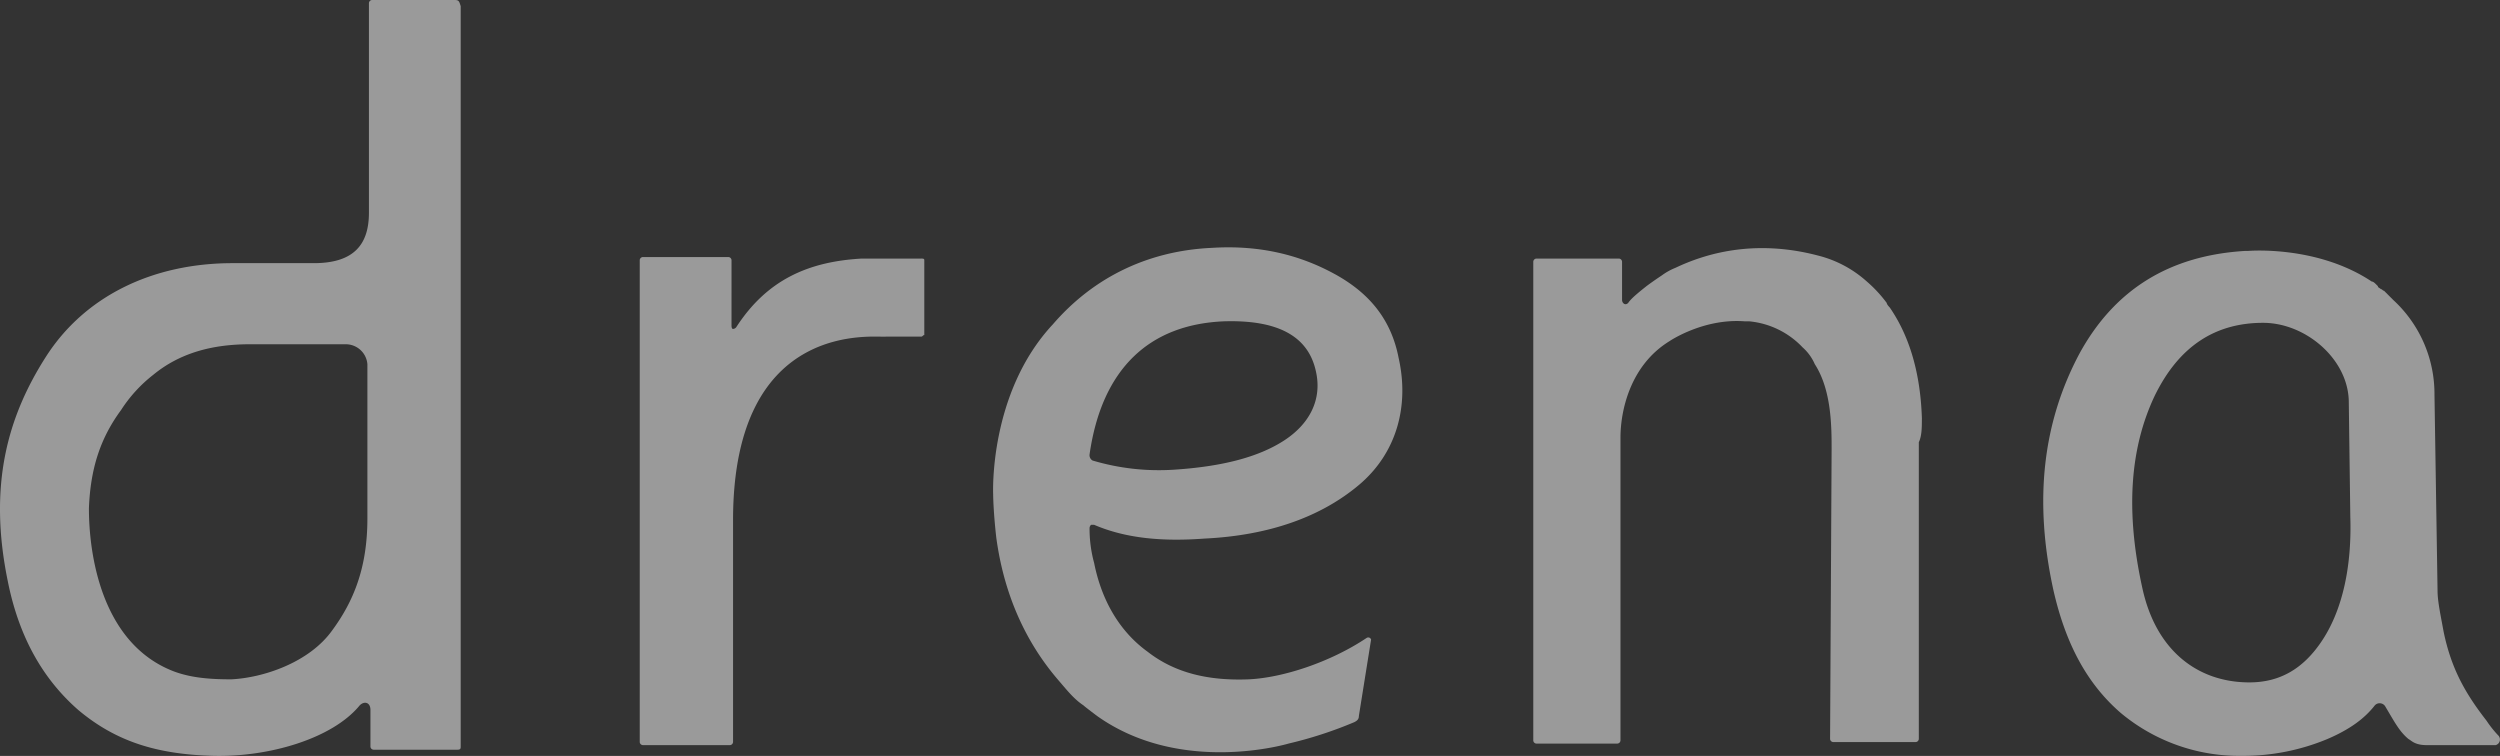
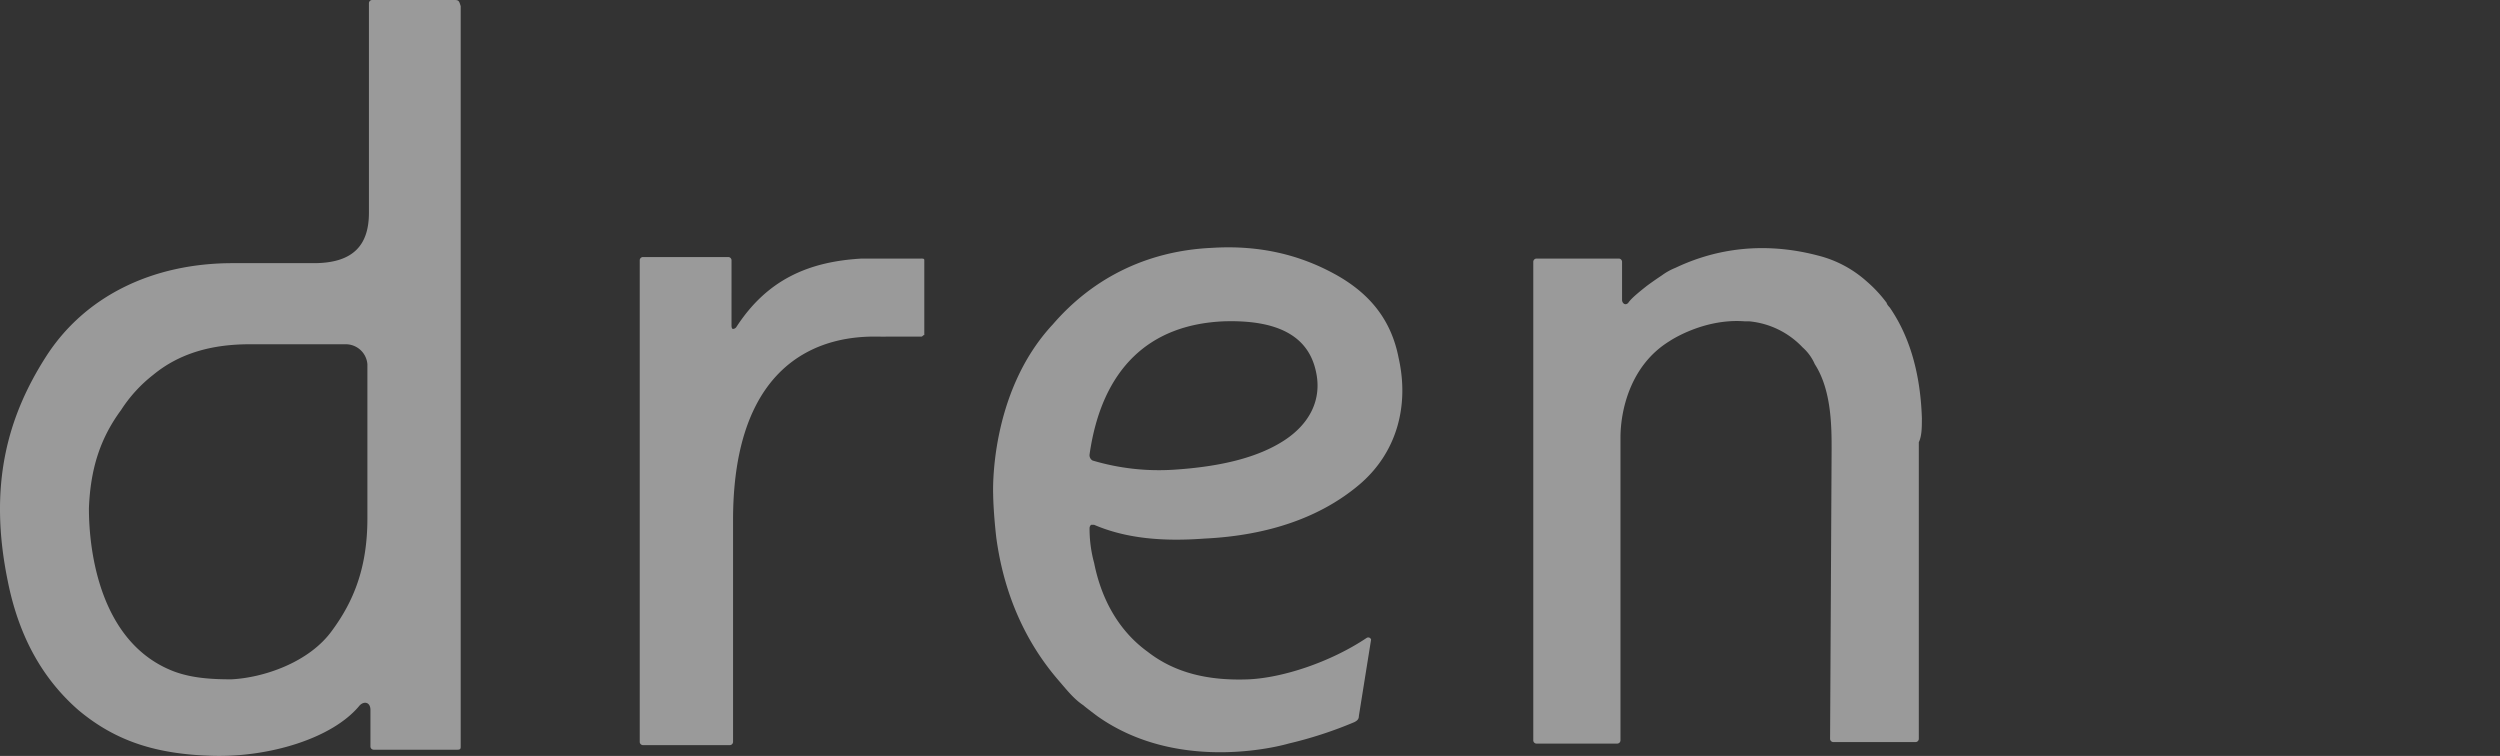
<svg xmlns="http://www.w3.org/2000/svg" width="737.19" height="222.904" viewBox="0 0 737.19 222.904">
  <rect x="0" y="0" width="737.19" height="222.904" fill="#333333" stroke="none" />
  <g id="drena_toplogo_web03" transform="translate(-63.988 -27.1)" opacity=".504" fill="#fff">
    <path id="パス_28" data-name="パス 28" d="M278.8 93.772c-.451-15.34-4.512-25.717-9.475-32.935 0 0-.9-.9-.9-1.354a38.958 38.958 0 00-5.865-6.316 33.786 33.786 0 00-14.437-7.67c-18.949-4.963-33.387-.451-41.959 3.609a18.285 18.285 0 00-4.061 2.256c-2.707 1.8-4.512 3.158-4.512 3.158-2.256 1.8-4.512 3.609-5.414 4.963-.9.9-1.8 0-1.8-.9V47.3a.97.97 0 00-.9-.9H165.1a.97.97 0 00-.9.9v141.218a.97.97 0 00.9.9h23.912a.97.97 0 00.9-.9V99.186c0-7.67 2.707-21.205 14.437-28.424 0 0 9.926-6.768 22.107-5.865h1.354a24.837 24.837 0 0115.791 7.67 14.139 14.139 0 013.609 4.963c4.963 7.67 4.963 18.5 4.963 25.266l-.451 85.271a.97.97 0 00.9.9h24.363a.97.97 0 00.9-.9V100.54c.9-1.8.9-4.512.9-6.768" transform="translate(351.915 56.949)" />
-     <path id="パス_29" data-name="パス 29" d="M279.963 158.185c-5.865 9.023-13.084 12.633-21.656 12.633-14.889 0-27.521-9.023-31.582-27.973-4.963-22.559-3.609-41.057 3.609-56.4 7.219-14.889 18.047-21.656 32.033-21.656 12.633 0 25.266 10.828 25.266 23.461l.451 33.838c.451 14.437-2.256 27.07-8.121 36.094m51.885 28.424a31.6 31.6 0 01-3.609-4.512c-6.316-8.121-10.377-15.34-12.633-26.168-.9-4.963-1.8-9.023-1.8-12.182L312.9 86a37.638 37.638 0 00-12.182-27.973l-2.707-2.707c-.451 0-.451-.451-.9-.451-.451-.451-.9-.451-.9-.9l-.451-.451c-.451-.451-.9-.9-1.354-.9-16.242-10.828-36.545-9.023-36.545-9.023h-.9c-22.107 1.354-38.35 11.279-48.726 30.228-10.828 20.3-13.535 43.312-7.67 69.931 3.609 15.791 9.926 27.521 19.851 36.094a54.563 54.563 0 0035.642 12.633 64.689 64.689 0 0025.266-4.963c6.316-2.707 10.828-5.865 13.986-9.926a1.933 1.933 0 013.158.451c2.707 4.512 4.061 7.219 6.768 9.475.9.451 1.8 1.8 5.414 1.8h20.3a1.729 1.729 0 00.9-2.707" transform="translate(468.956 57.504)" />
    <path id="パス_30" data-name="パス 30" d="M157.34 104.327c3.609-25.266 17.6-38.35 39.7-39.252 15.34-.451 24.814 4.061 27.07 14.889 1.8 8.121-1.8 15.34-9.475 20.3s-18.5 7.67-32.484 8.572a68.384 68.384 0 01-23.912-2.707 1.8 1.8 0 01-.9-1.8M239 158.468c-10.828 7.219-24.814 11.73-34.74 12.182-11.73.451-21.656-1.8-29.777-8.121-8.121-5.865-13.535-14.889-15.791-26.168a38.456 38.456 0 01-1.354-10.377 1.4 1.4 0 01.451-.9h.9c9.475 4.061 20.3 4.963 32.484 4.061 18.949-.9 34.289-6.316 45.568-15.791S251.635 89.89 248.477 75.9c-2.256-11.73-9.023-19.4-18.949-24.814s-21.656-8.572-36.094-7.67c-19.851.9-35.642 9.475-46.922 22.559-18.949 20.3-17.6 50.08-17.6 50.08s0 4.512.9 12.633c1.8 13.535 6.768 28.875 18.5 42.41 2.707 3.158 4.512 5.414 7.219 7.219.451.451 4.061 3.158 4.061 3.158 24.814 17.6 56.4 8.121 56.4 8.121a121.044 121.044 0 0019.4-6.316c.9-.451 1.353-.9 1.353-1.8l3.609-22.559a.865.865 0 00-1.354-.451" transform="translate(227.935 56.771)" />
    <path id="パス_31" data-name="パス 31" d="M188.815 44.351h-17.6c-15.791.9-27.973 6.316-37 20.3a1.4 1.4 0 01-.9.451c-.451 0-.451-.9-.451-.9V44.8a.97.97 0 00-.9-.9H106.7a.97.97 0 00-.9.9v142.121a.97.97 0 00.9.9h25.717a.97.97 0 00.9-.9V121.5c0-60.006 42.41-53.689 45.117-54.141h10.377c.451 0 .451-.451.9-.451V44.8c0-.451-.451-.451-.9-.451" transform="translate(146.831 58.997)" />
    <path id="パス_33" data-name="パス 33" d="M172.323 180.047c0 14.437-4.061 24.363-10.377 32.935-6.768 9.475-20.3 13.986-29.777 14.437-6.316 0-11.73-.451-16.693-2.256C90.21 215.689 90.21 181.4 90.21 176.889c.451-11.279 3.158-20.3 9.475-28.875a41.961 41.961 0 019.475-10.377c7.67-6.316 17.145-9.023 28.424-9.023h28.424a6.391 6.391 0 016.316 5.865zM198.04 27.1h-24.364a.97.97 0 00-.9.9v61.81c0 9.023-4.061 14.889-16.242 14.889H132.62c-23.912 0-43.764 9.926-55.043 27.521s-17.144 37.9-11.279 66.322c3.158 15.791 9.926 28.424 20.754 37.9 11.279 9.475 23.461 13.084 39.7 13.535s35.191-4.963 43.312-14.889c1.354-1.354 3.158-.9 3.158 1.354v10.828a.97.97 0 00.9.9h24.814c.9 0 .9-.451.9-.9V28.9c-.451-1.354-.451-1.8-1.8-1.8" />
  </g>
</svg>